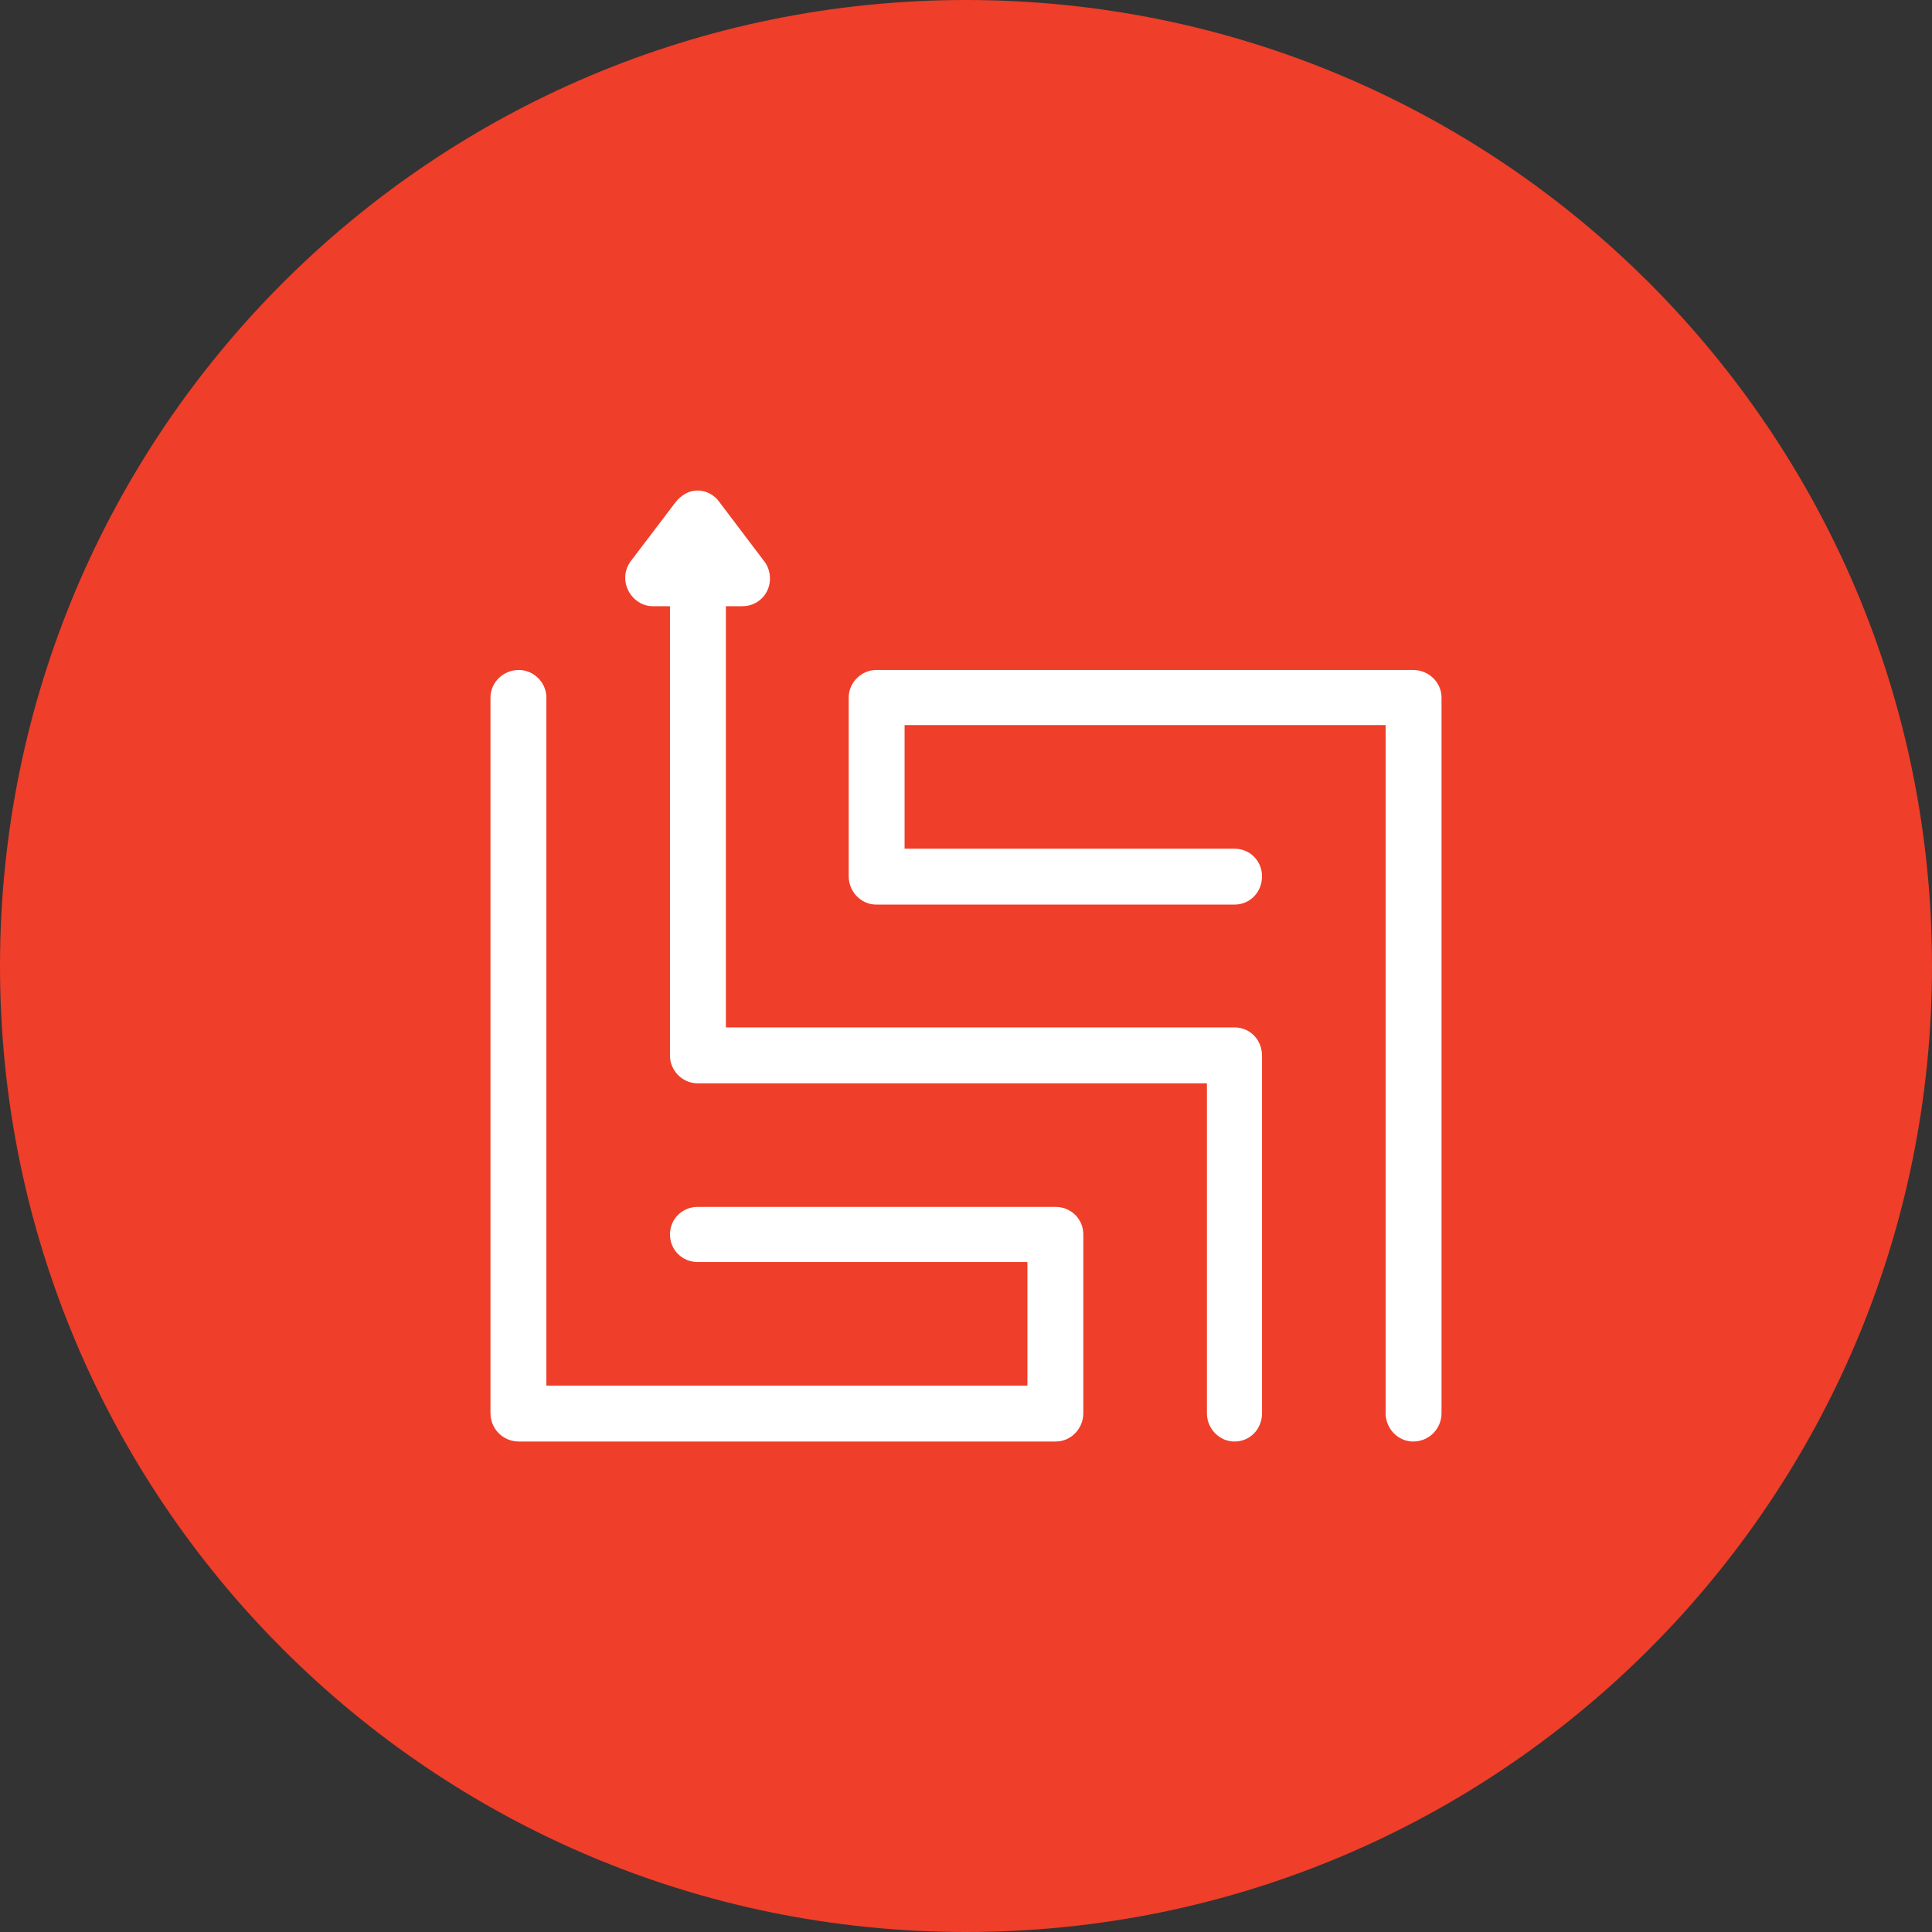
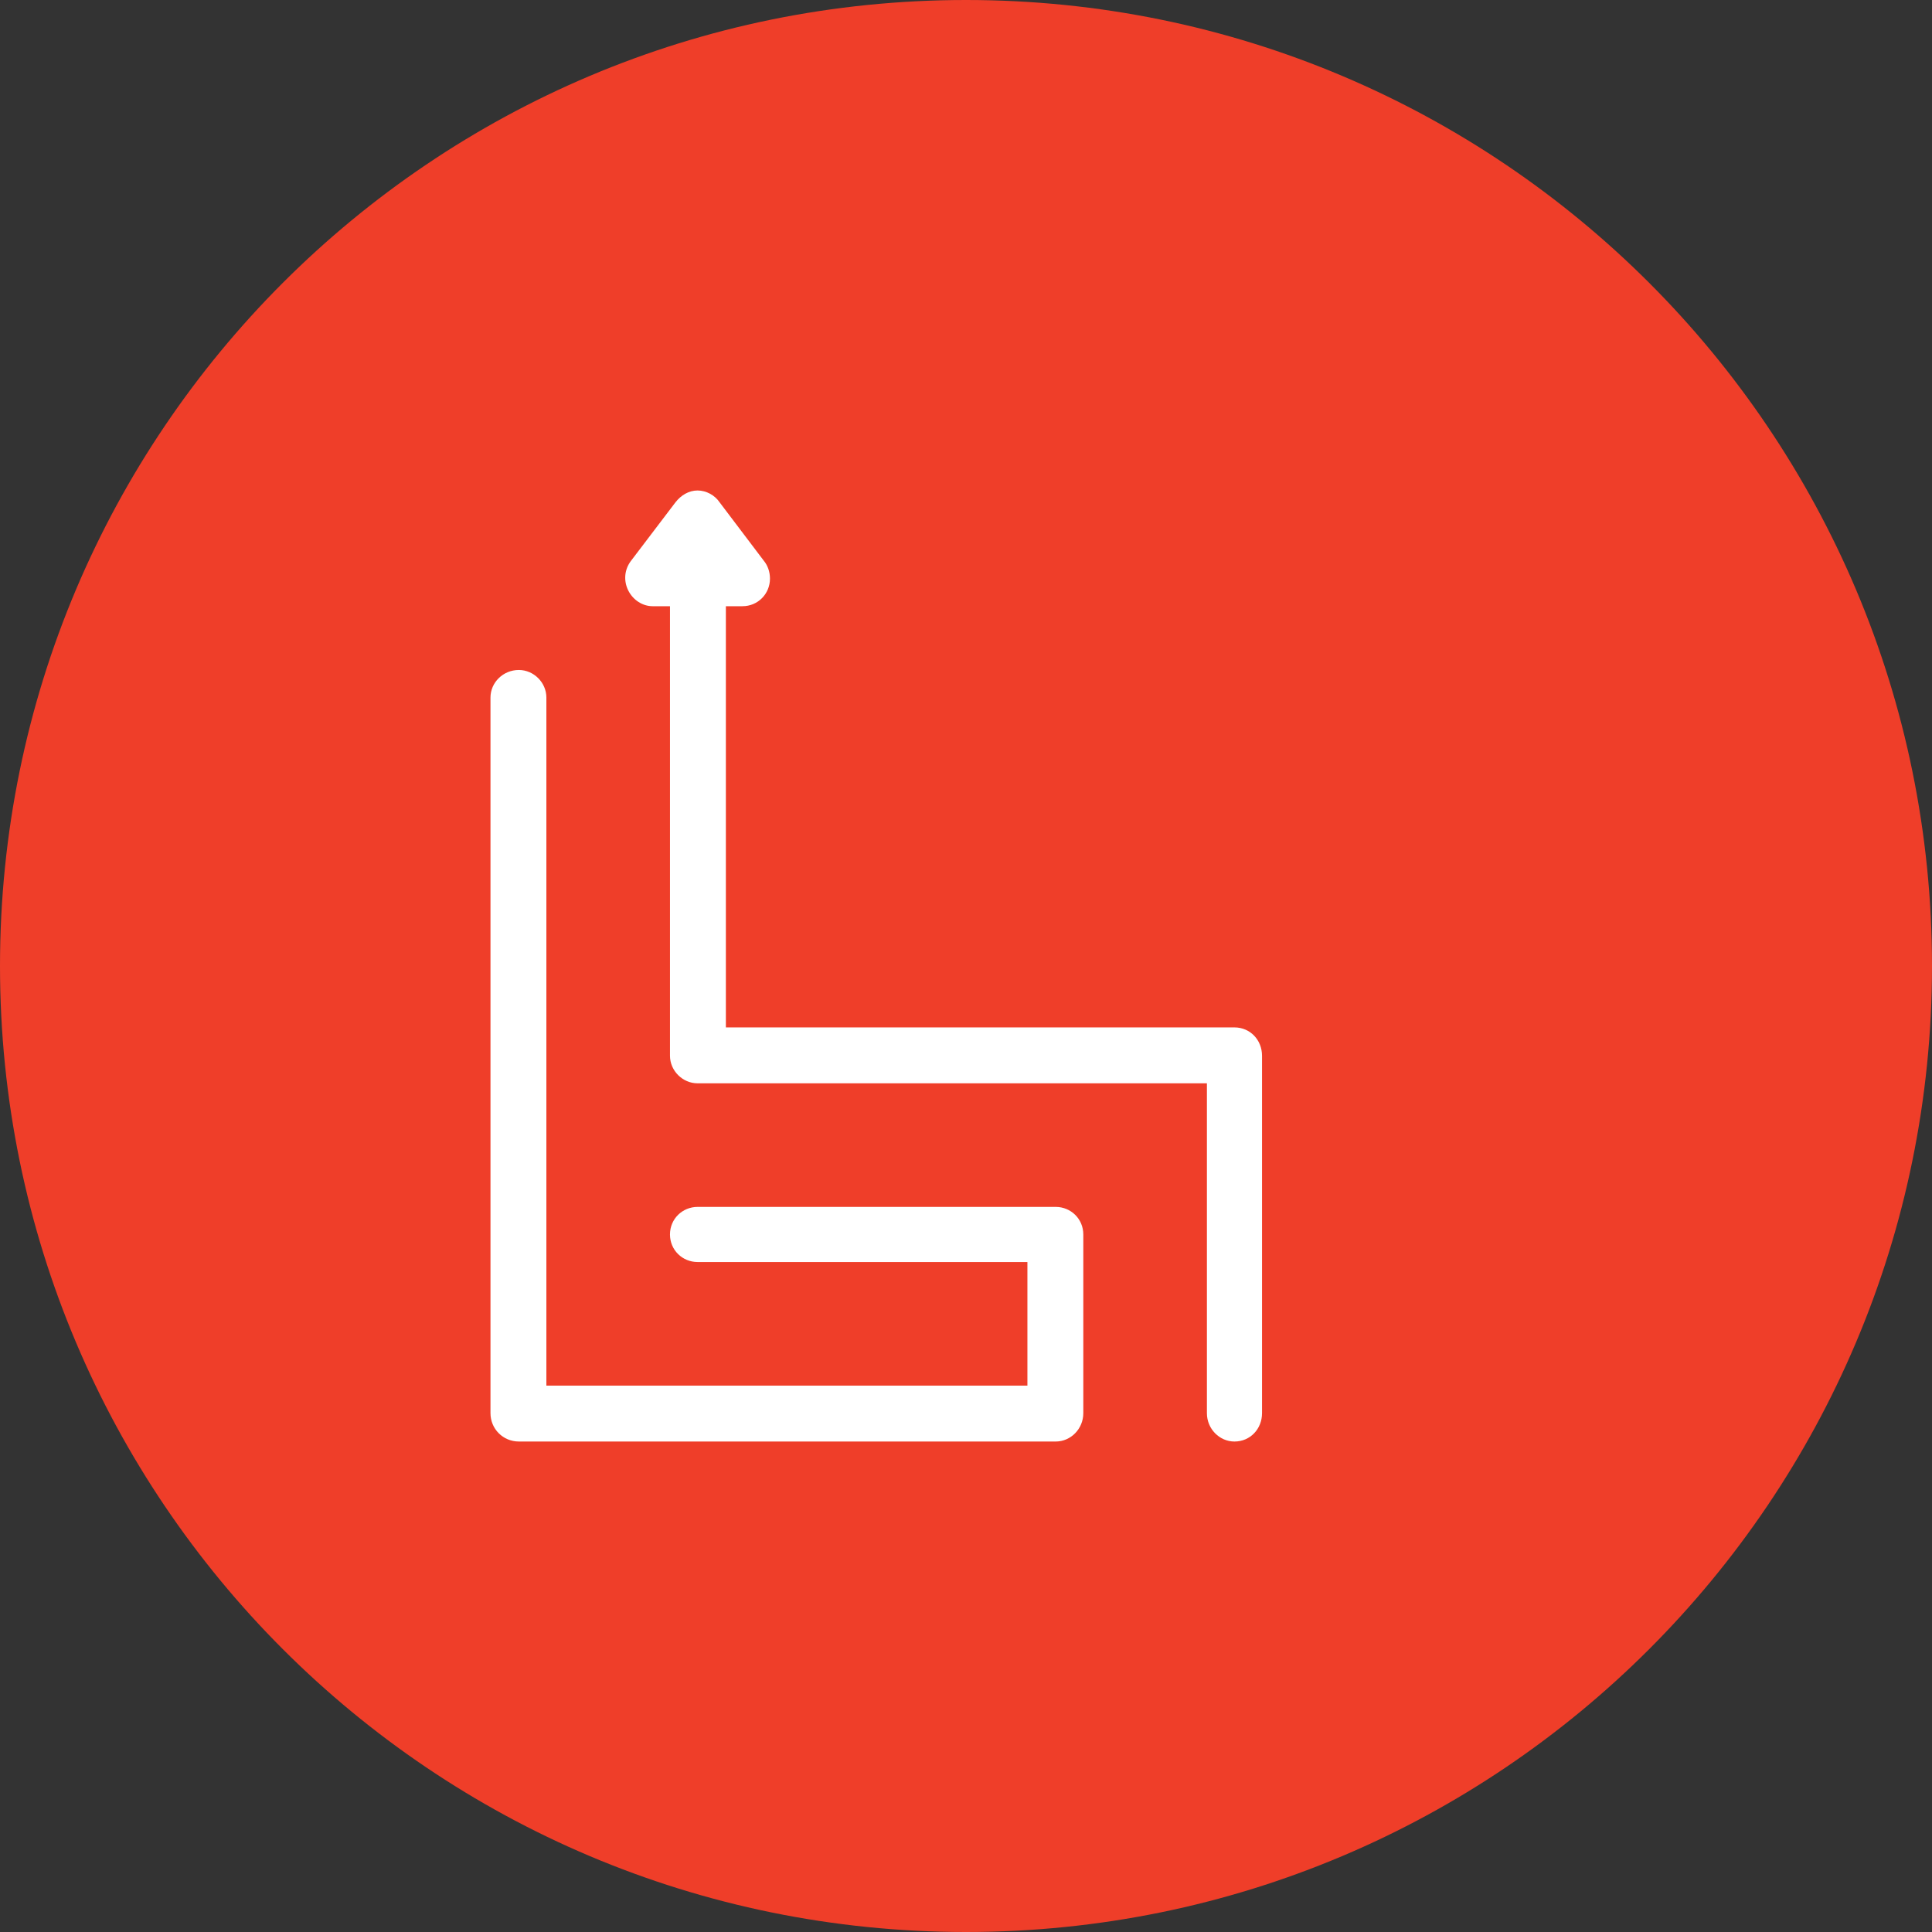
<svg xmlns="http://www.w3.org/2000/svg" xml:space="preserve" width="252px" height="252px" version="1.1" style="shape-rendering:geometricPrecision; text-rendering:geometricPrecision; image-rendering:optimizeQuality; fill-rule:evenodd; clip-rule:evenodd" viewBox="0 0 24.54 24.54">
  <rect x="0" y="0" width="24.54" height="24.54" fill="#333333" stroke="none" />
  <defs>
    <style type="text/css">
   
    .fil0 {fill:#EF3E29;fill-rule:nonzero}
    .fil1 {fill:white;fill-rule:nonzero}
   
  </style>
  </defs>
  <g id="Layer_x0020_1">
    <path class="fil0" d="M24.54 12.27c0,6.78 -5.49,12.27 -12.27,12.27 -6.78,0 -12.27,-5.49 -12.27,-12.27 0,-6.78 5.49,-12.27 12.27,-12.27 6.78,0 12.27,5.49 12.27,12.27z" />
-     <path class="fil1" d="M17.95 8.51l-2.27 0 -4.55 0c-0.19,0 -0.35,0.16 -0.35,0.35l0 2.27c0,0.2 0.16,0.36 0.35,0.36l4.55 0c0.2,0 0.35,-0.16 0.35,-0.36 0,-0.19 -0.15,-0.35 -0.35,-0.35l-4.19 0 0 -1.57 4.19 0 1.92 0 0 8.74c0,0.2 0.16,0.36 0.35,0.36 0.2,0 0.36,-0.16 0.36,-0.36l0 -9.09c0,-0.19 -0.16,-0.35 -0.36,-0.35z" />
    <path class="fil1" d="M13.41 15.33l-4.55 0c-0.19,0 -0.35,0.15 -0.35,0.35 0,0.2 0.16,0.35 0.35,0.35l4.19 0 0 1.57 -4.19 0 -1.92 0 0 -8.74c0,-0.19 -0.16,-0.35 -0.35,-0.35 -0.2,0 -0.36,0.16 -0.36,0.35l0 9.09c0,0.2 0.16,0.36 0.36,0.36l2.27 0 4.55 0c0.19,0 0.35,-0.16 0.35,-0.36l0 -2.27c0,-0.2 -0.16,-0.35 -0.35,-0.35z" />
    <path class="fil1" d="M15.68 13.05l-6.46 0 0 -5.35 0.21 0 0 0c0.2,0 0.35,-0.16 0.35,-0.35 0,-0.09 -0.03,-0.17 -0.08,-0.23l-0.56 -0.74c-0.06,-0.09 -0.17,-0.15 -0.28,-0.15 -0.11,0 -0.21,0.06 -0.28,0.15l-0.57 0.75c-0.08,0.11 -0.09,0.25 -0.03,0.37 0.06,0.12 0.18,0.2 0.31,0.2l0.22 0 0 5.71c0,0.19 0.16,0.35 0.35,0.35l6.47 0 0 4.19c0,0.2 0.16,0.36 0.35,0.36 0.2,0 0.35,-0.16 0.35,-0.36l0 -4.54c0,-0.2 -0.15,-0.36 -0.35,-0.36z" />
  </g>
</svg>